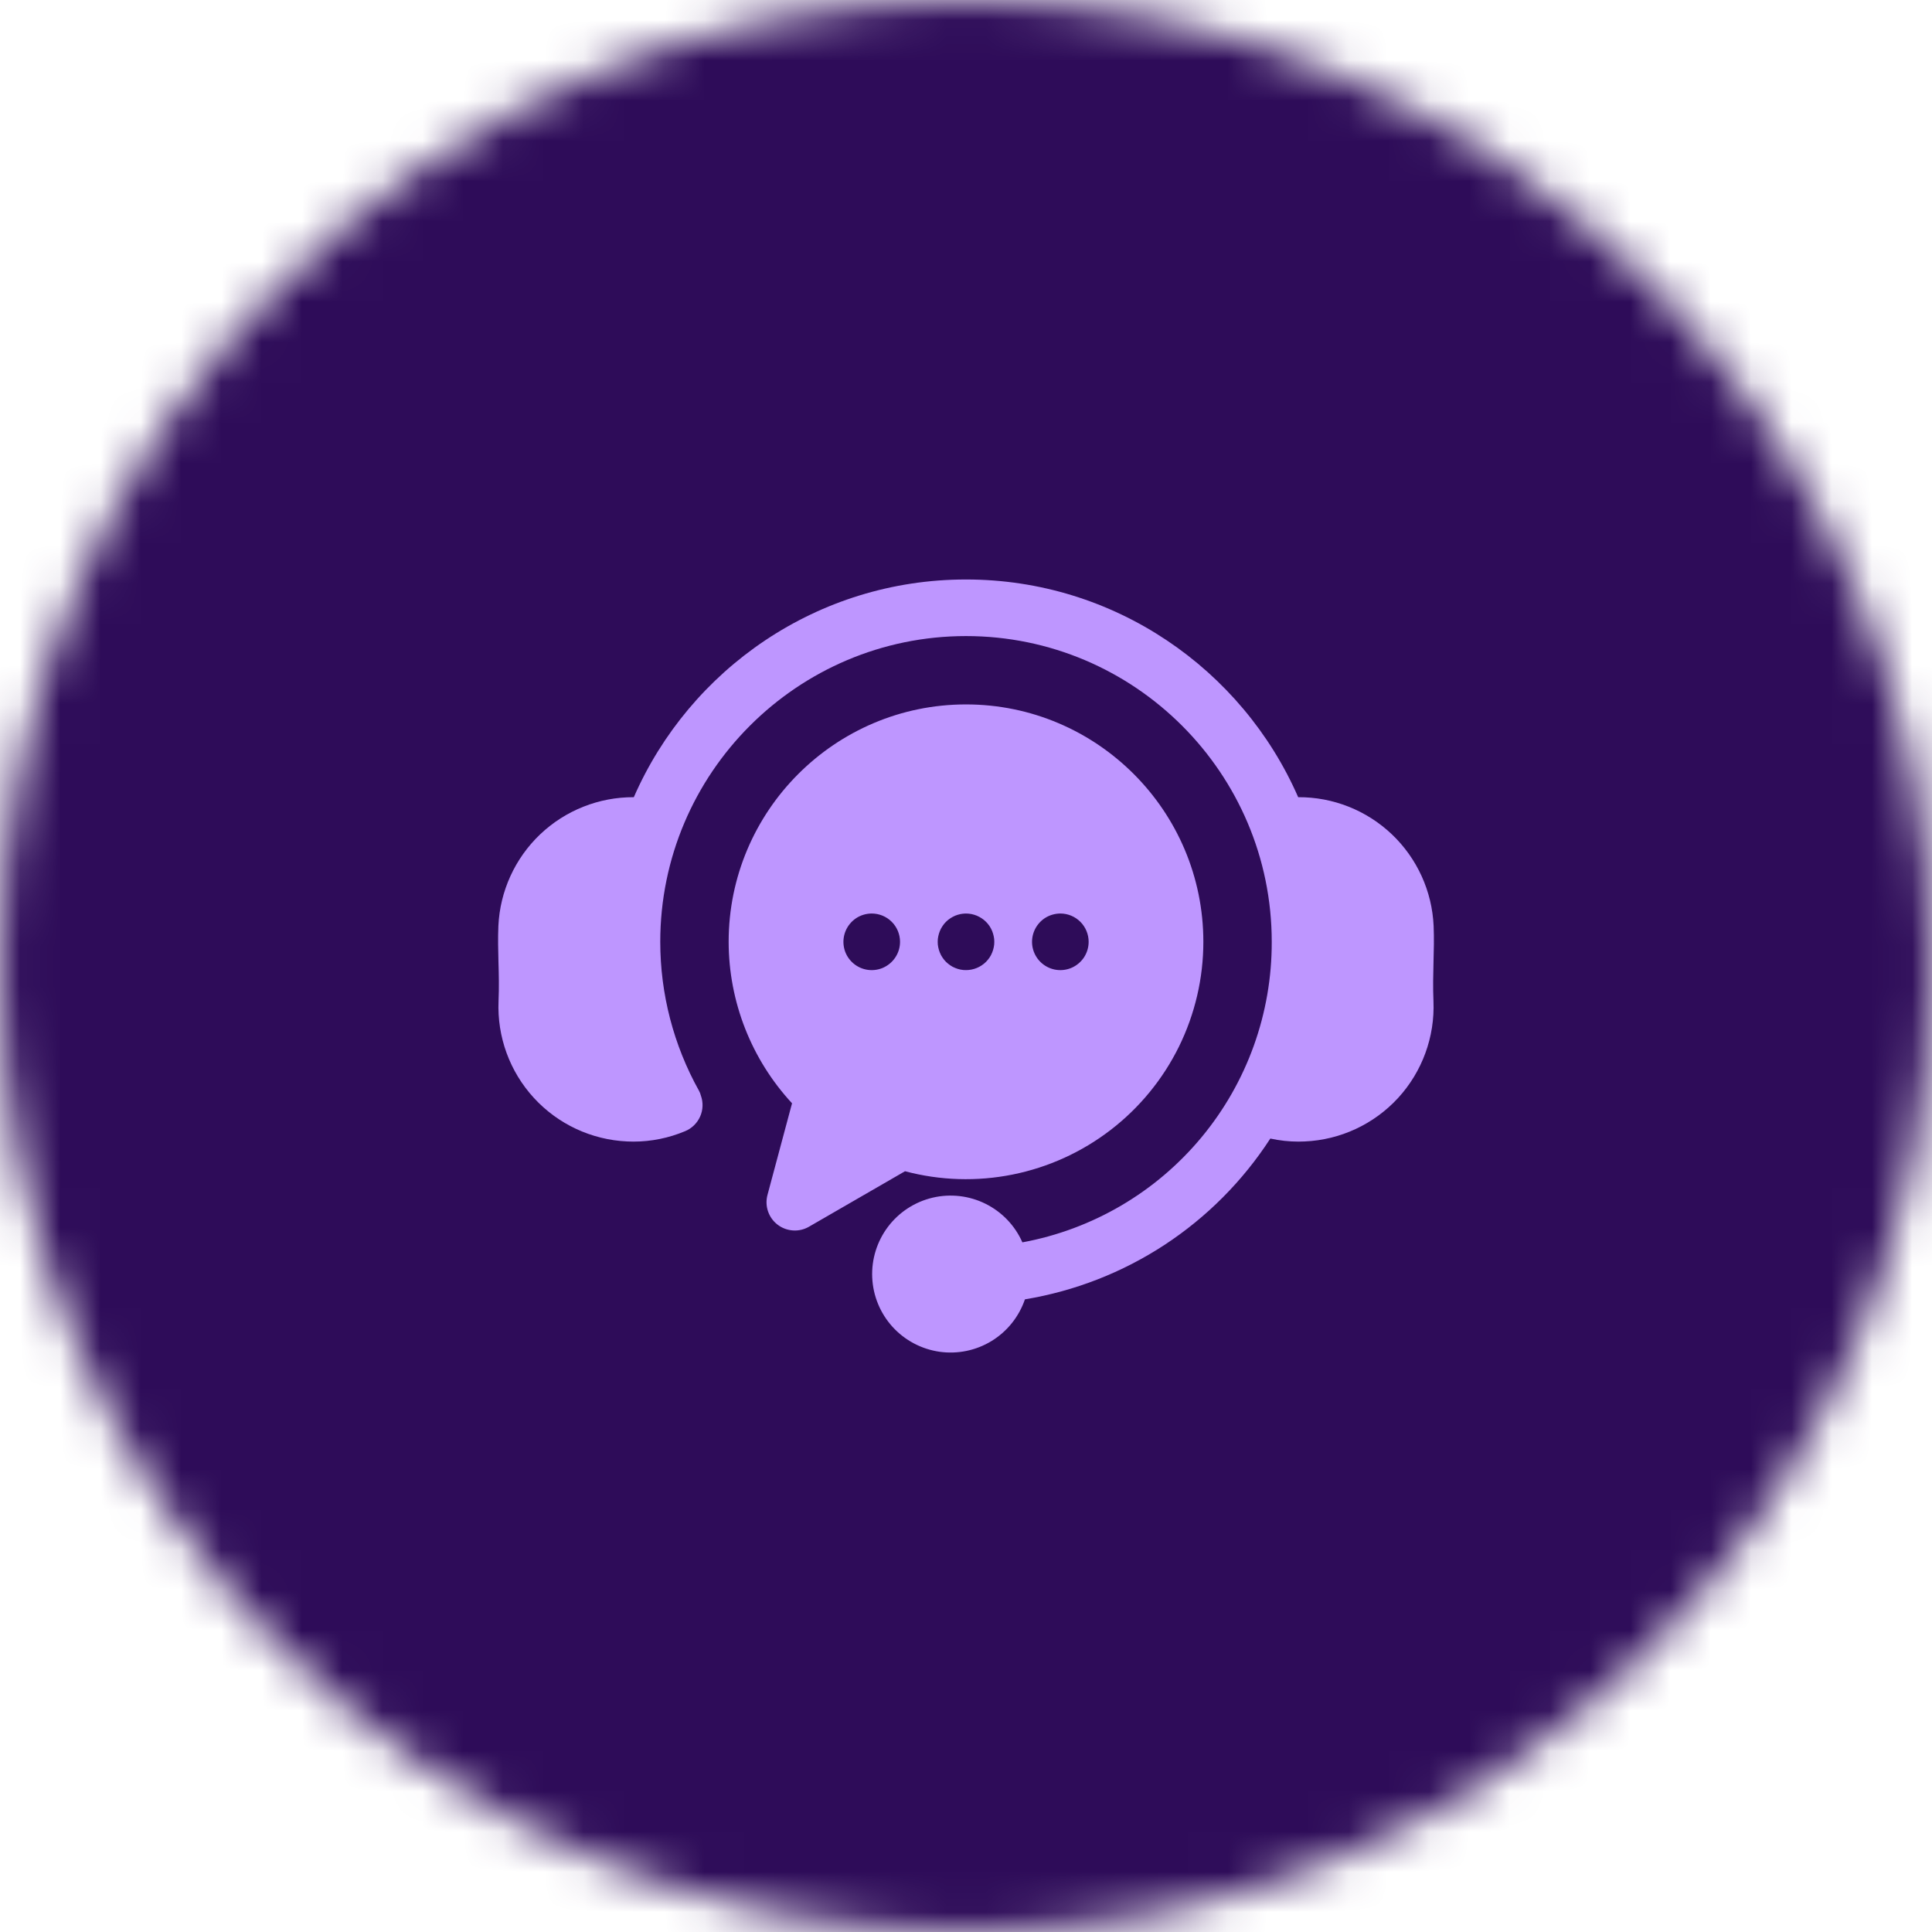
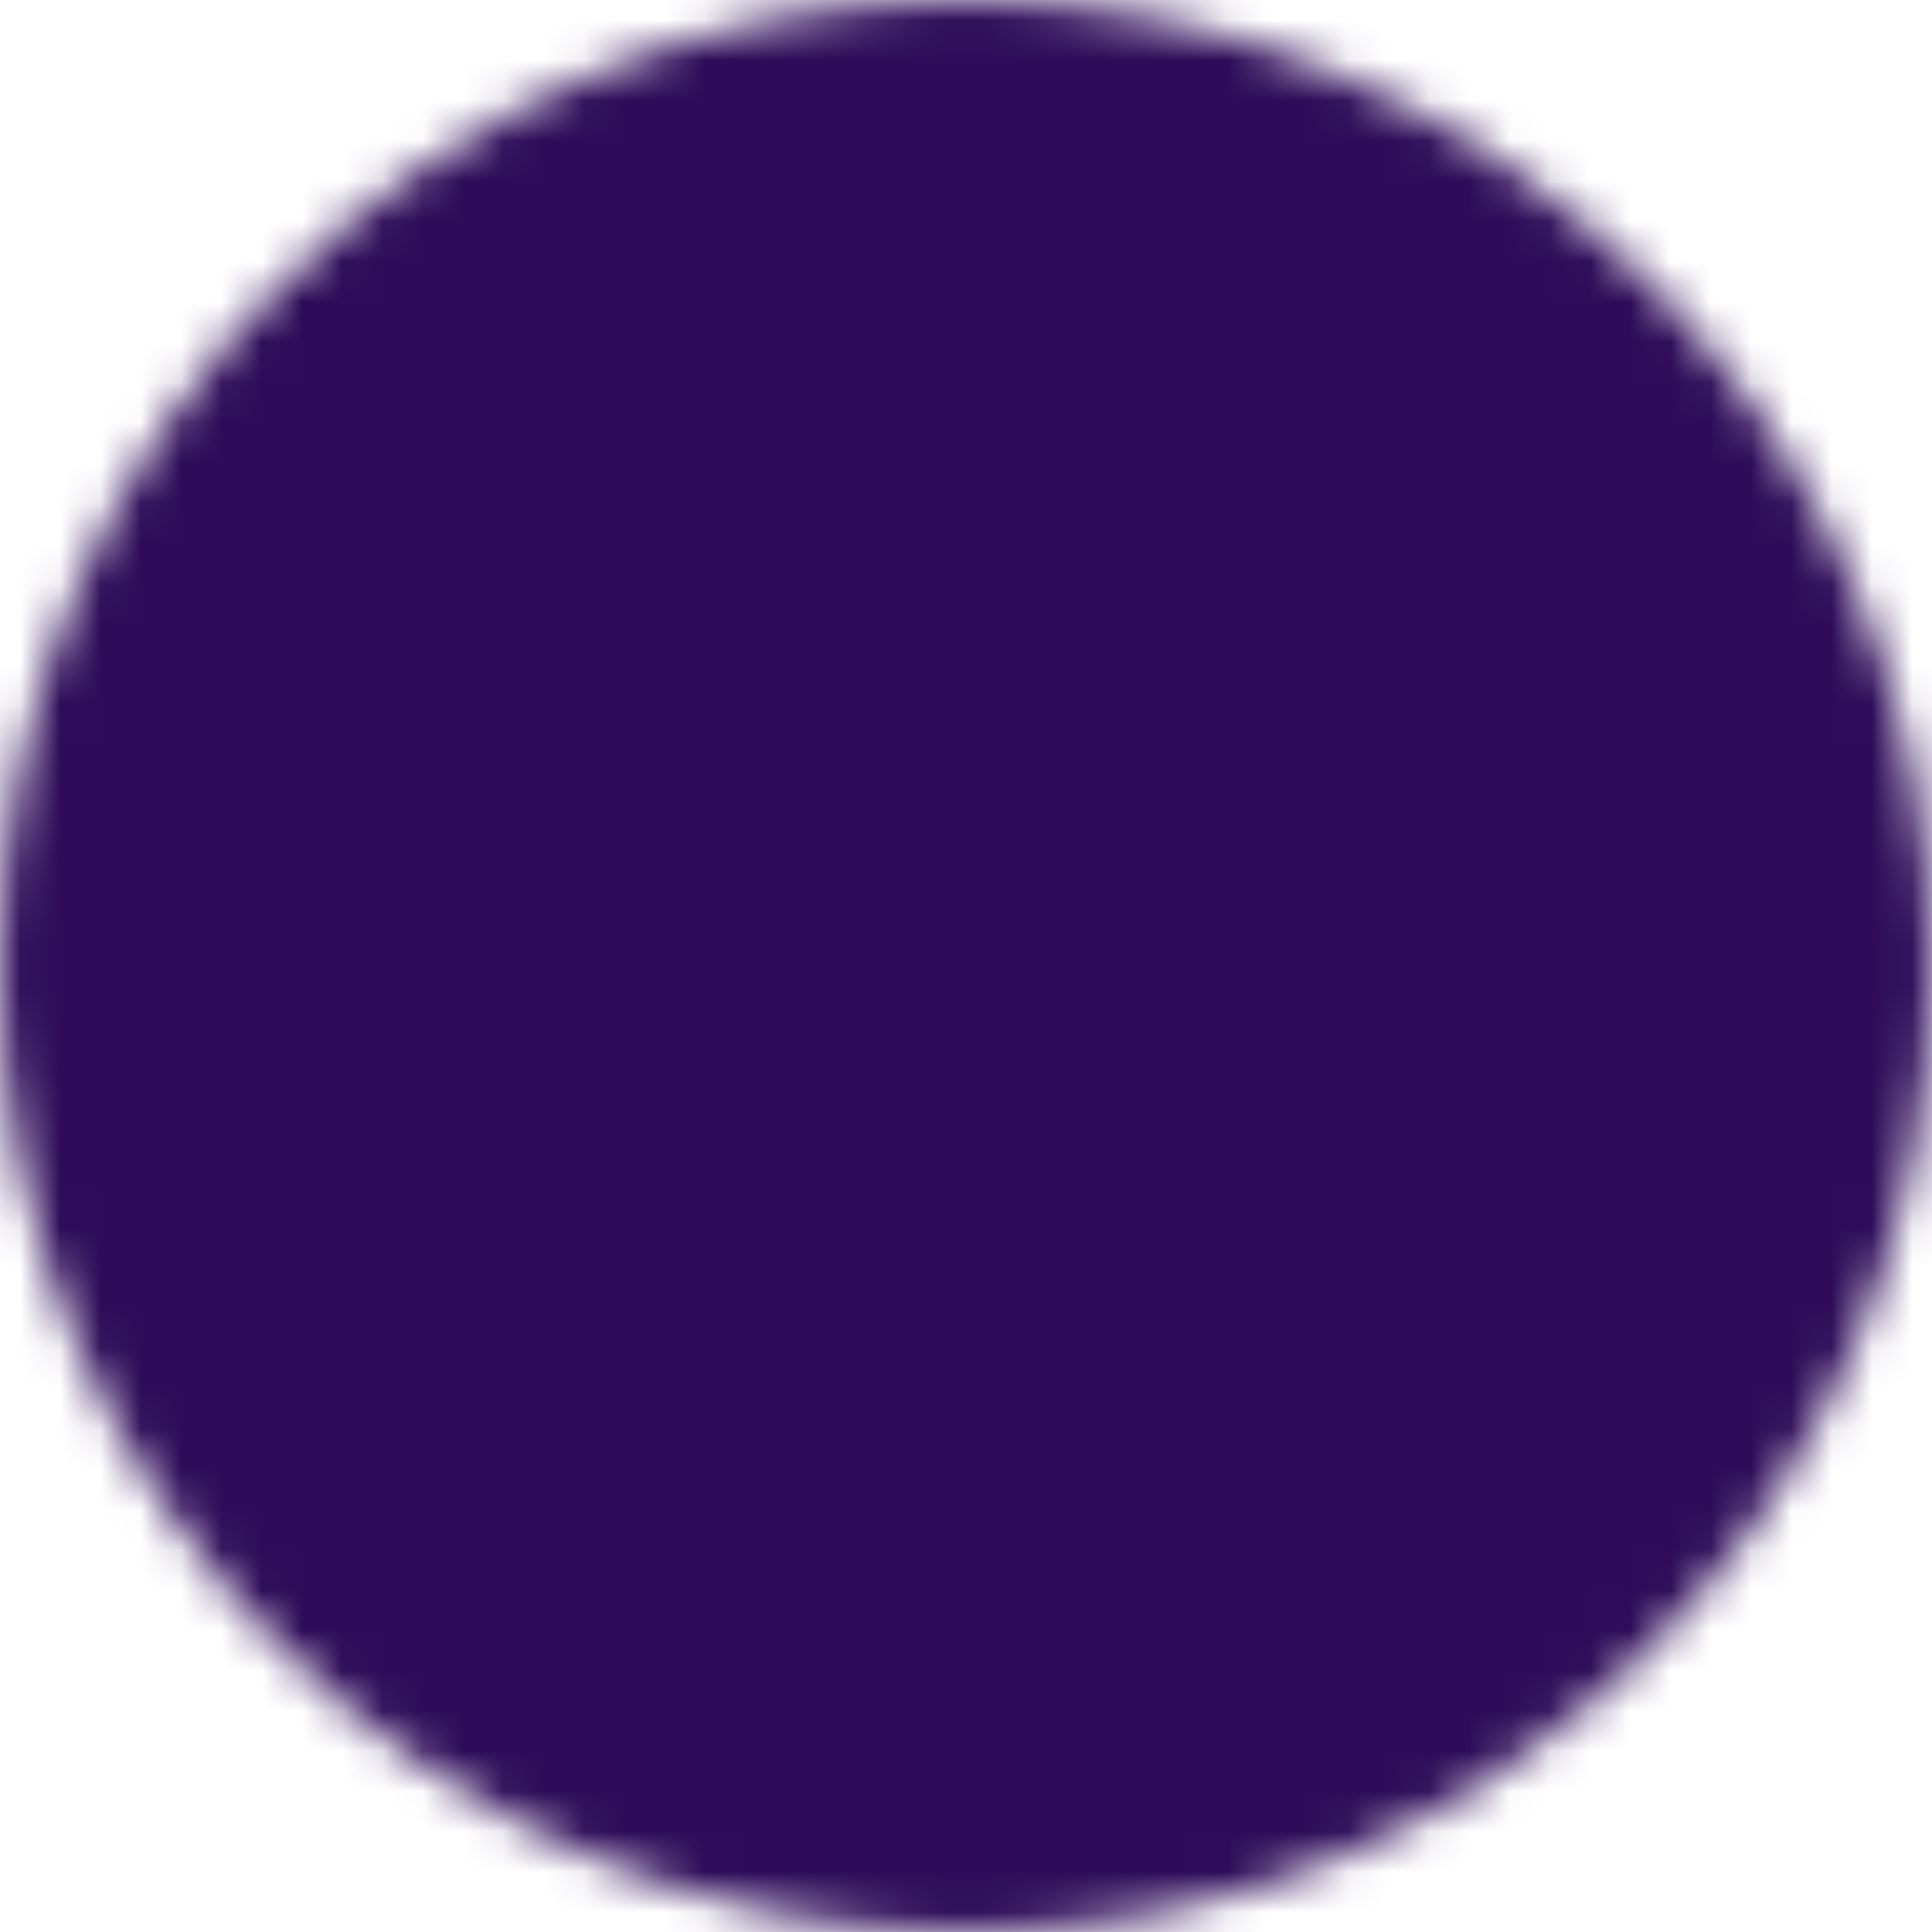
<svg xmlns="http://www.w3.org/2000/svg" width="48" height="48" viewBox="0 0 48 48" fill="none">
  <mask id="mask0_20_535" style="mask-type:alpha" maskUnits="userSpaceOnUse" x="0" y="0" width="48" height="48">
    <circle cx="24" cy="24" r="24" fill="#0C2E59" />
  </mask>
  <g mask="url(#mask0_20_535)">
    <rect x="-10.284" y="-9.598" width="69.943" height="72.686" rx="34.971" fill="#2E0C59" />
  </g>
-   <path d="M35.614 24.874C35.651 25.76 35.335 26.624 34.736 27.278C34.136 27.931 33.302 28.32 32.416 28.359C32.364 28.362 32.312 28.363 32.261 28.363C32.025 28.363 31.791 28.337 31.561 28.287C30.878 29.34 29.983 30.24 28.934 30.928C27.884 31.616 26.702 32.077 25.464 32.282C25.317 32.712 25.025 33.078 24.637 33.316C24.25 33.553 23.792 33.648 23.342 33.584C22.892 33.519 22.479 33.3 22.173 32.963C21.868 32.626 21.69 32.194 21.67 31.739C21.65 31.285 21.79 30.838 22.064 30.476C22.338 30.114 22.731 29.859 23.174 29.755C23.616 29.652 24.081 29.706 24.488 29.909C24.895 30.112 25.218 30.45 25.401 30.866C27.145 30.544 28.72 29.62 29.852 28.255C30.984 26.891 31.601 25.172 31.596 23.399C31.596 19.211 28.189 15.803 24 15.803C19.811 15.803 16.404 19.211 16.404 23.399C16.404 24.695 16.735 25.968 17.366 27.099C17.387 27.137 17.403 27.177 17.413 27.219C17.474 27.388 17.468 27.574 17.395 27.739C17.322 27.904 17.189 28.034 17.023 28.103C16.616 28.274 16.18 28.363 15.738 28.363C15.686 28.363 15.634 28.361 15.582 28.359C14.696 28.319 13.863 27.93 13.264 27.277C12.664 26.623 12.349 25.759 12.386 24.873C12.401 24.52 12.393 24.205 12.384 23.9C12.377 23.613 12.369 23.317 12.382 23.007C12.421 22.142 12.793 21.326 13.42 20.729C14.047 20.133 14.881 19.802 15.747 19.806C17.137 16.625 20.313 14.397 24 14.397C27.687 14.397 30.863 16.625 32.253 19.806C33.119 19.801 33.953 20.132 34.58 20.728C35.208 21.325 35.58 22.142 35.618 23.006C35.631 23.317 35.623 23.613 35.615 23.9C35.608 24.205 35.599 24.52 35.614 24.874ZM29.897 23.399C29.897 24.303 29.689 25.194 29.29 26.005C28.89 26.815 28.31 27.523 27.594 28.073C26.878 28.624 26.045 29.003 25.159 29.181C24.273 29.359 23.359 29.331 22.485 29.099L20.098 30.478C19.978 30.547 19.84 30.58 19.701 30.57C19.562 30.561 19.429 30.511 19.319 30.427C19.208 30.342 19.126 30.227 19.081 30.095C19.036 29.963 19.032 29.821 19.068 29.687L19.678 27.411C18.667 26.319 18.105 24.887 18.103 23.399C18.103 20.147 20.748 17.501 24 17.501C27.252 17.501 29.897 20.147 29.897 23.399ZM22.361 23.399C22.361 23.213 22.287 23.034 22.155 22.902C22.023 22.77 21.844 22.696 21.657 22.696H21.656C21.517 22.697 21.381 22.738 21.266 22.815C21.151 22.893 21.061 23.003 21.008 23.131C20.955 23.26 20.941 23.401 20.968 23.537C20.995 23.674 21.062 23.799 21.161 23.897C21.259 23.995 21.384 24.062 21.521 24.089C21.657 24.116 21.799 24.102 21.927 24.049C22.055 23.995 22.165 23.905 22.242 23.79C22.32 23.674 22.361 23.538 22.361 23.399H22.361ZM24.703 23.399C24.703 23.376 24.702 23.353 24.7 23.33C24.697 23.307 24.694 23.285 24.689 23.262C24.685 23.239 24.679 23.217 24.672 23.195C24.666 23.173 24.658 23.152 24.649 23.13C24.641 23.109 24.631 23.088 24.62 23.068C24.609 23.048 24.598 23.028 24.585 23.009C24.572 22.99 24.558 22.971 24.543 22.953C24.529 22.936 24.514 22.919 24.497 22.902C24.481 22.886 24.464 22.871 24.446 22.856C24.428 22.841 24.409 22.827 24.39 22.815C24.371 22.802 24.351 22.79 24.331 22.78C24.311 22.769 24.29 22.759 24.269 22.75C24.248 22.741 24.226 22.734 24.204 22.727C24.16 22.713 24.115 22.704 24.069 22.7C24 22.693 23.931 22.697 23.863 22.71C23.84 22.714 23.818 22.72 23.796 22.727C23.774 22.734 23.752 22.741 23.731 22.75C23.71 22.759 23.689 22.769 23.669 22.78C23.649 22.79 23.629 22.802 23.61 22.815C23.571 22.84 23.535 22.87 23.503 22.902C23.486 22.919 23.471 22.936 23.456 22.953C23.442 22.971 23.428 22.99 23.416 23.009C23.403 23.028 23.391 23.048 23.38 23.068C23.369 23.088 23.36 23.109 23.351 23.13C23.342 23.152 23.334 23.173 23.328 23.195C23.321 23.217 23.315 23.239 23.311 23.262C23.306 23.285 23.303 23.307 23.3 23.33C23.298 23.353 23.297 23.376 23.297 23.399C23.297 23.422 23.298 23.446 23.3 23.469C23.303 23.491 23.306 23.514 23.311 23.537C23.315 23.559 23.321 23.582 23.328 23.604C23.334 23.626 23.342 23.647 23.351 23.668C23.36 23.69 23.369 23.71 23.38 23.731C23.391 23.751 23.403 23.771 23.416 23.79C23.428 23.809 23.442 23.827 23.456 23.845C23.471 23.863 23.487 23.88 23.503 23.897C23.519 23.913 23.536 23.928 23.555 23.943C23.572 23.958 23.591 23.971 23.61 23.984C23.629 23.997 23.649 24.009 23.669 24.02C23.71 24.041 23.752 24.058 23.796 24.072C23.818 24.078 23.84 24.084 23.863 24.089C23.908 24.098 23.954 24.103 24 24.102C24.186 24.102 24.365 24.028 24.497 23.897C24.529 23.864 24.559 23.828 24.585 23.79C24.597 23.771 24.609 23.751 24.62 23.731C24.631 23.711 24.64 23.689 24.649 23.668C24.658 23.647 24.666 23.625 24.672 23.604C24.679 23.582 24.685 23.559 24.689 23.537C24.694 23.514 24.697 23.491 24.7 23.469C24.702 23.446 24.703 23.422 24.703 23.399L24.703 23.399ZM27.047 23.399C27.047 23.213 26.973 23.034 26.841 22.902C26.709 22.77 26.53 22.696 26.344 22.696H26.343C26.204 22.697 26.068 22.738 25.952 22.815C25.837 22.893 25.747 23.003 25.694 23.131C25.641 23.26 25.627 23.401 25.654 23.537C25.682 23.674 25.749 23.799 25.847 23.897C25.946 23.995 26.071 24.062 26.207 24.089C26.344 24.116 26.485 24.102 26.613 24.049C26.742 23.995 26.851 23.905 26.929 23.79C27.006 23.674 27.047 23.538 27.047 23.399Z" fill="#BE96FF" />
</svg>